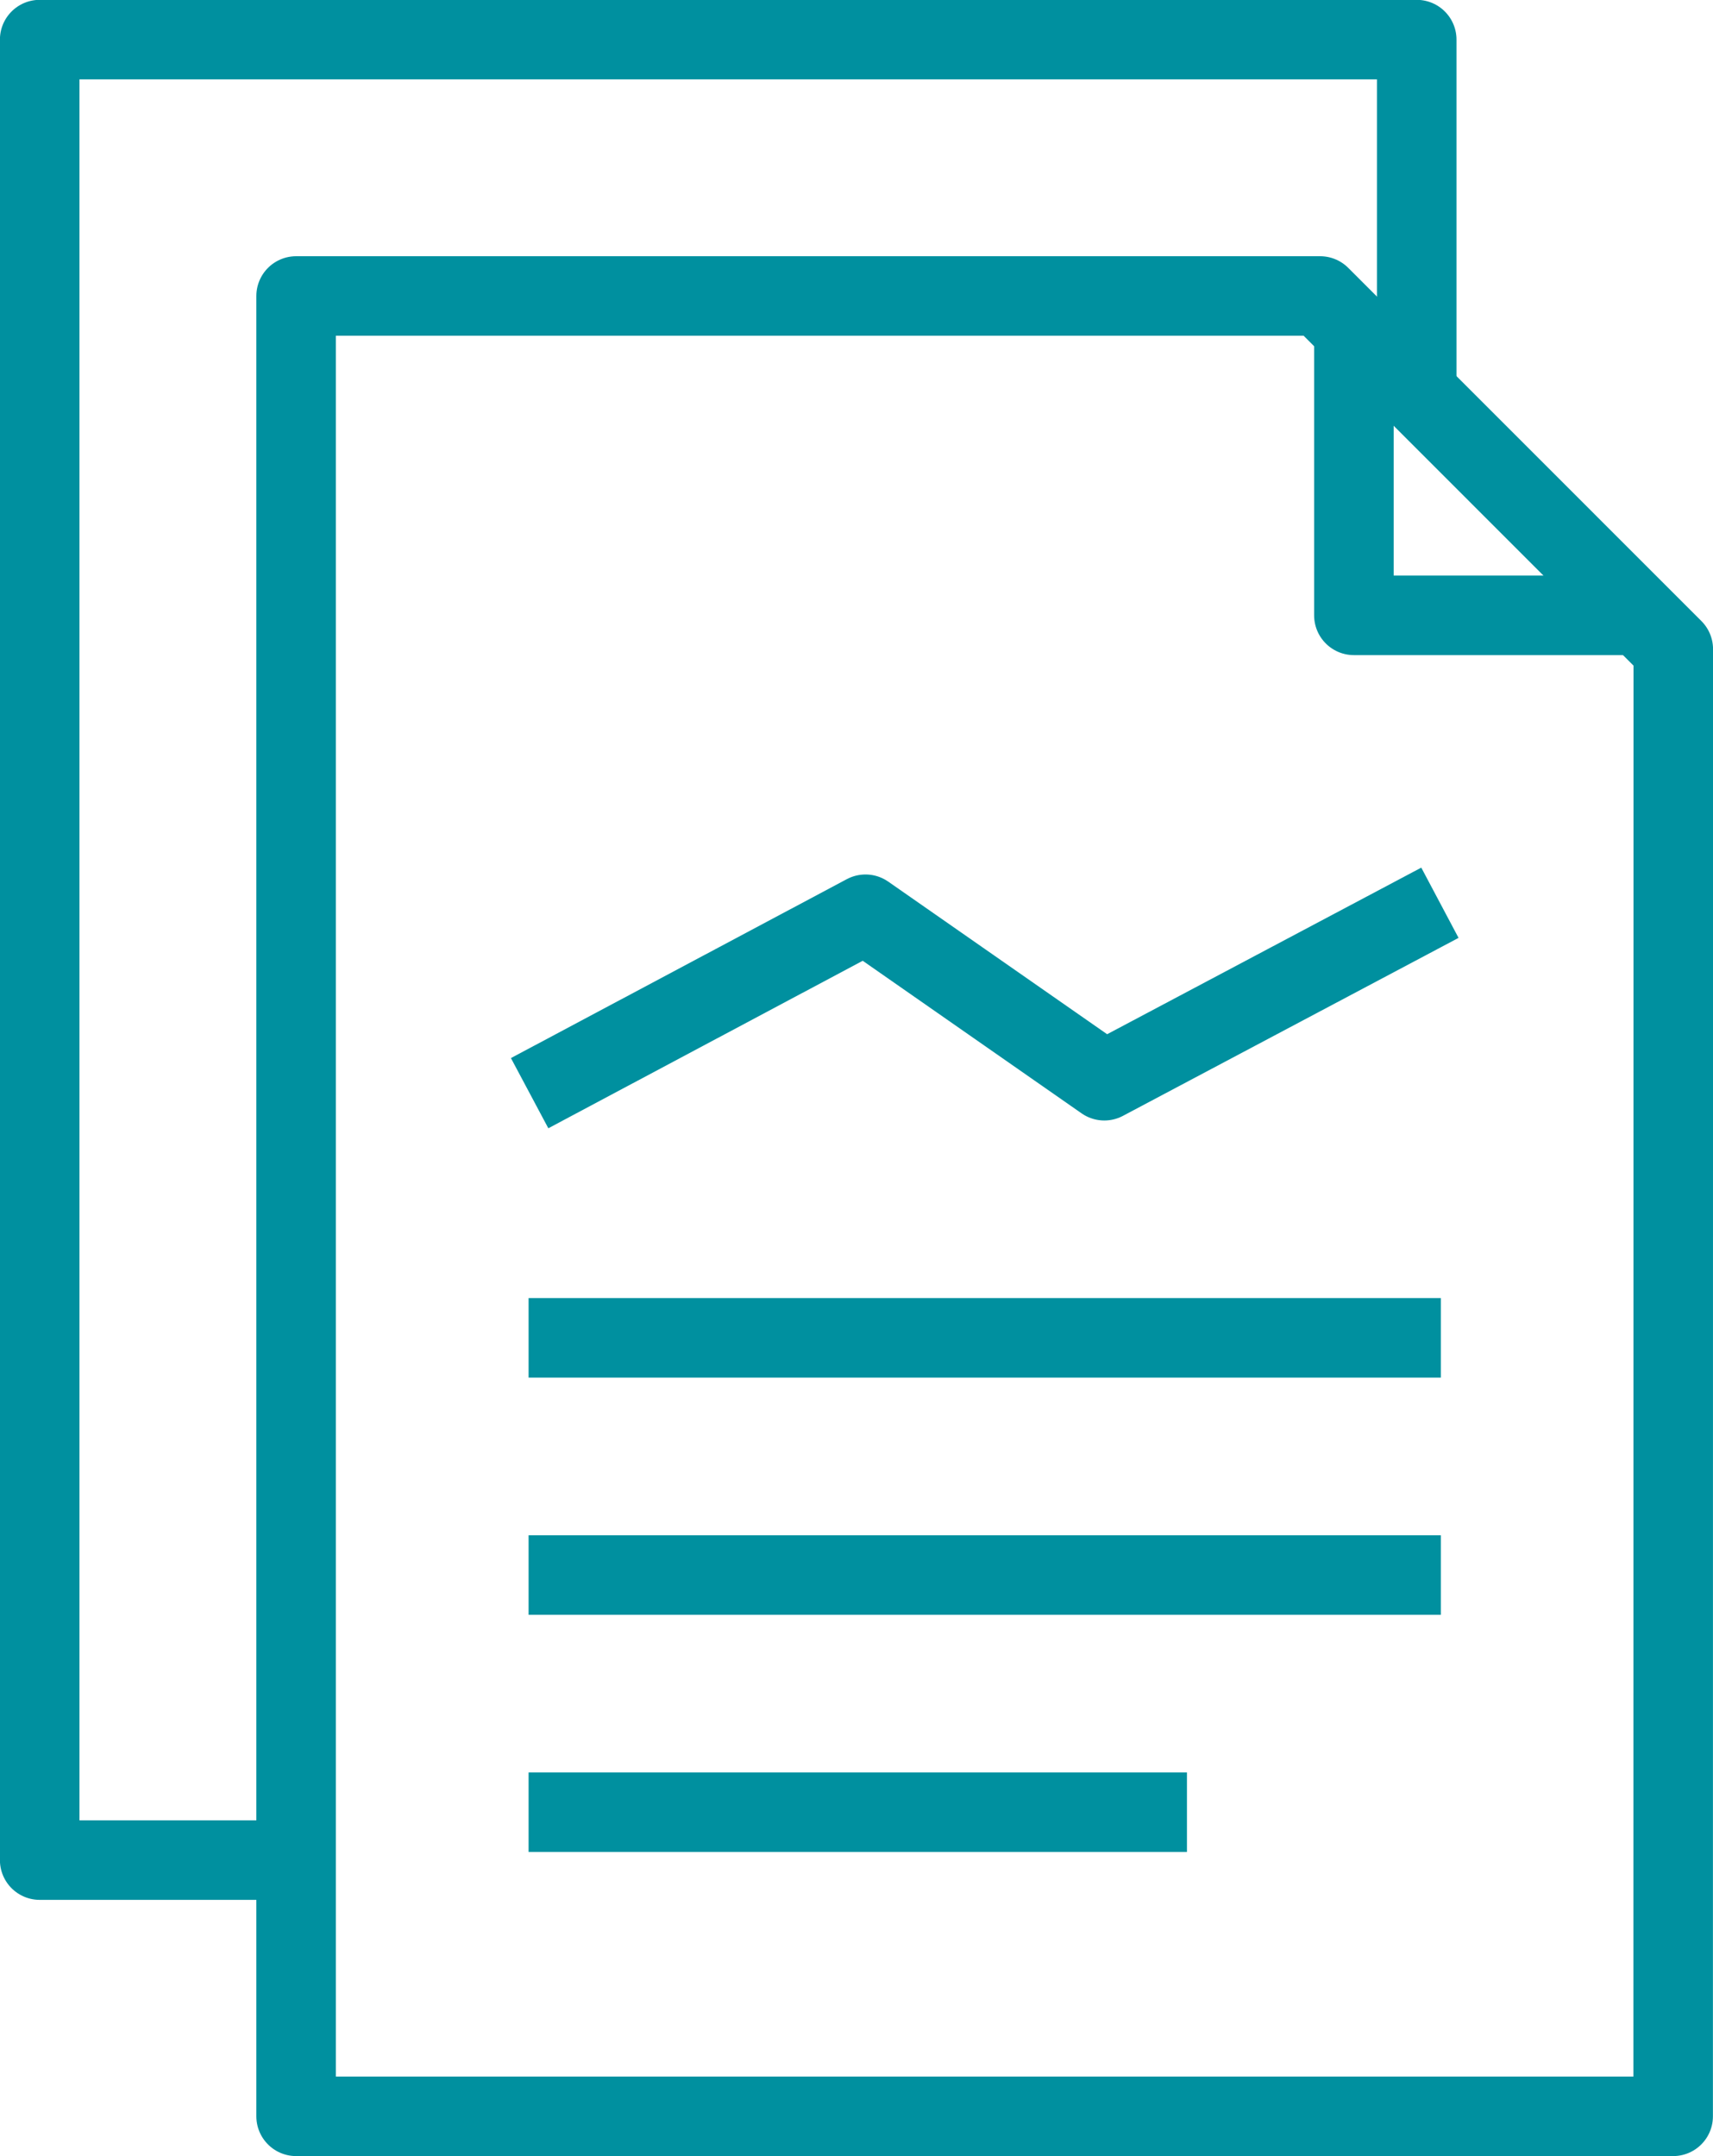
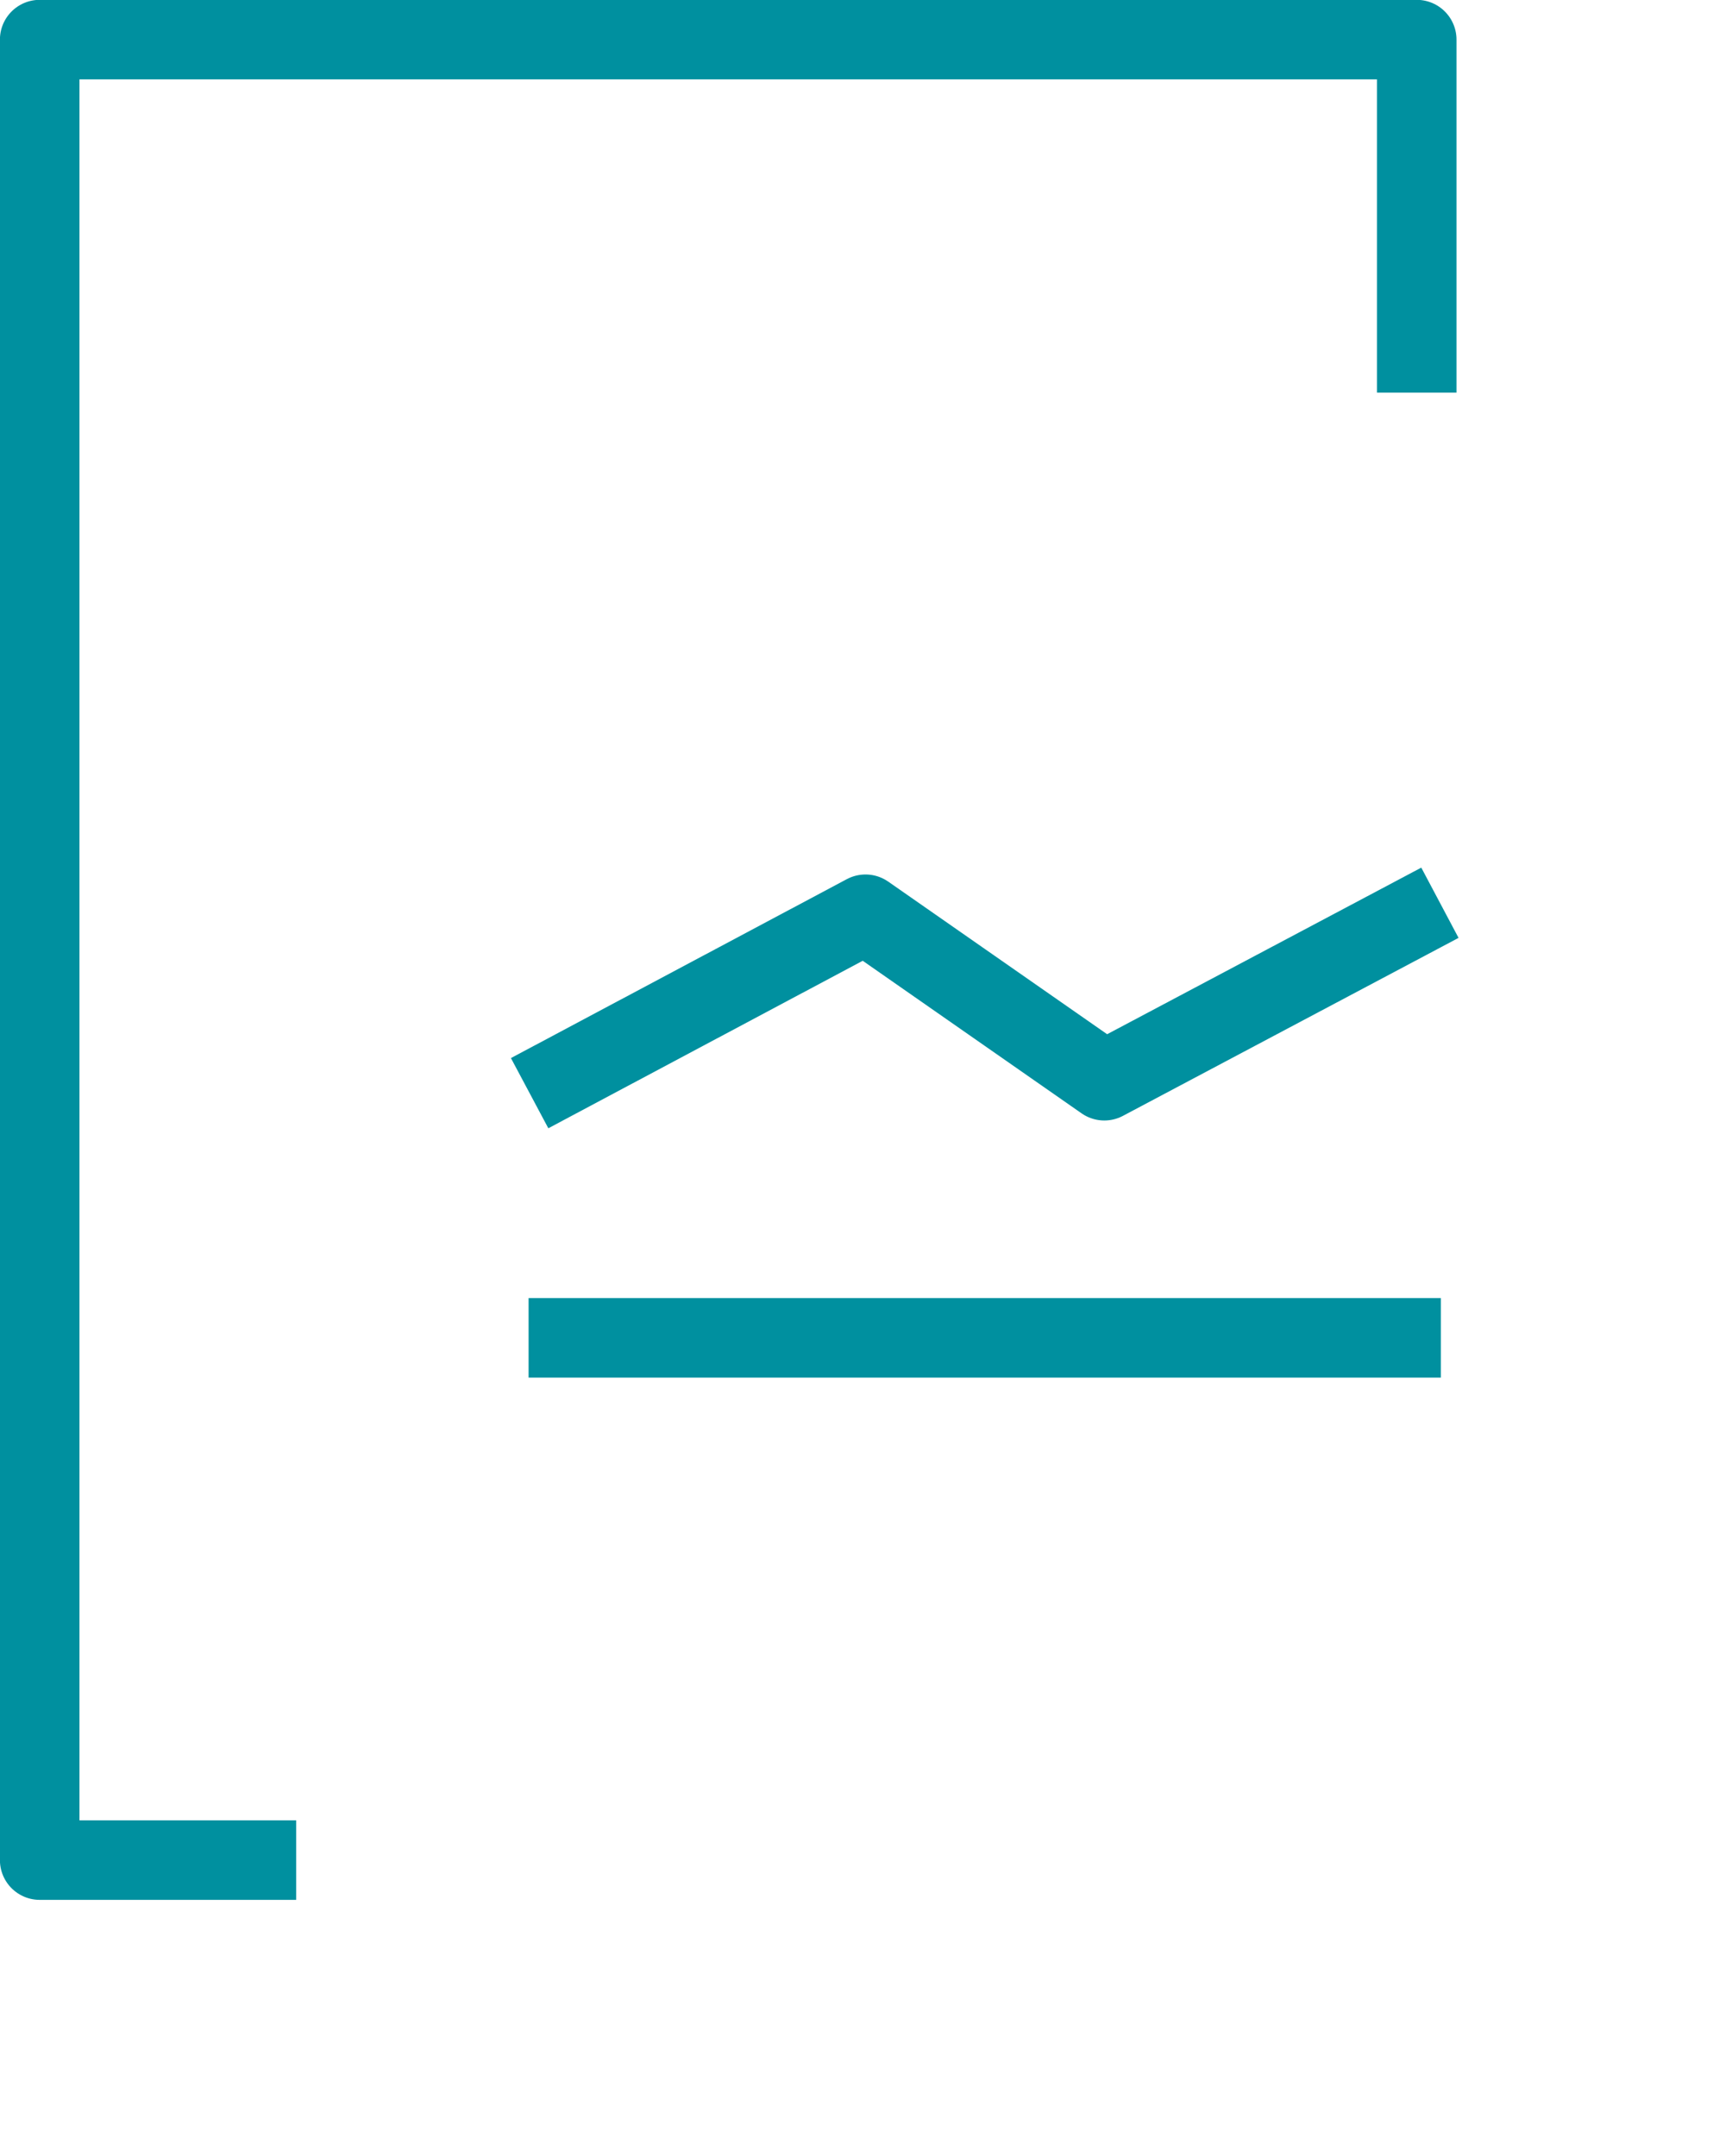
<svg xmlns="http://www.w3.org/2000/svg" width="43.075" height="54.229" viewBox="0 0 43.075 54.229">
  <g id="グループ_8710" data-name="グループ 8710" transform="translate(5340.23 -2029.599)">
    <path id="パス_42018" data-name="パス 42018" d="M2781.95,1544.785H2775.5V1499h34.627v8.879" transform="translate(-8114.732 531.595)" fill="none" stroke="#00909f" stroke-linejoin="round" stroke-width="2" fill-rule="evenodd" />
    <g id="グループ_8707" data-name="グループ 8707" transform="translate(-5332.782 2037.047)">
-       <path id="パス_42023" data-name="パス 42023" d="M2850.13,1547.882,2841.25,1539H2815.5v45.781h34.627Z" transform="translate(-2815.502 -1539.004)" fill="none" stroke="#00909f" stroke-linejoin="round" stroke-width="2" fill-rule="evenodd" />
-       <path id="パス_42024" data-name="パス 42024" d="M2980.494,1544.266v7.18h7.181" transform="translate(-2953.897 -1543.418)" fill="none" stroke="#00909f" stroke-linejoin="round" stroke-width="2" fill-rule="evenodd" />
      <path id="パス_42025" data-name="パス 42025" d="M2851.913,1638.448l8.446-4.5,6.005,4.187,8.439-4.476" transform="translate(-2846.043 -1618.403)" fill="none" stroke="#00909f" stroke-linejoin="round" stroke-width="2" fill-rule="evenodd" />
      <path id="パス_45360" data-name="パス 45360" d="M0,0H22.939" transform="translate(5.844 26.198)" fill="none" stroke="#00909f" stroke-width="2" />
-       <path id="パス_45361" data-name="パス 45361" d="M0,0H22.939" transform="translate(5.844 32.164)" fill="none" stroke="#00909f" stroke-width="2" />
-       <path id="パス_45362" data-name="パス 45362" d="M0,0H16.555" transform="translate(5.844 38.129)" fill="none" stroke="#00909f" stroke-width="2" />
    </g>
  </g>
</svg>